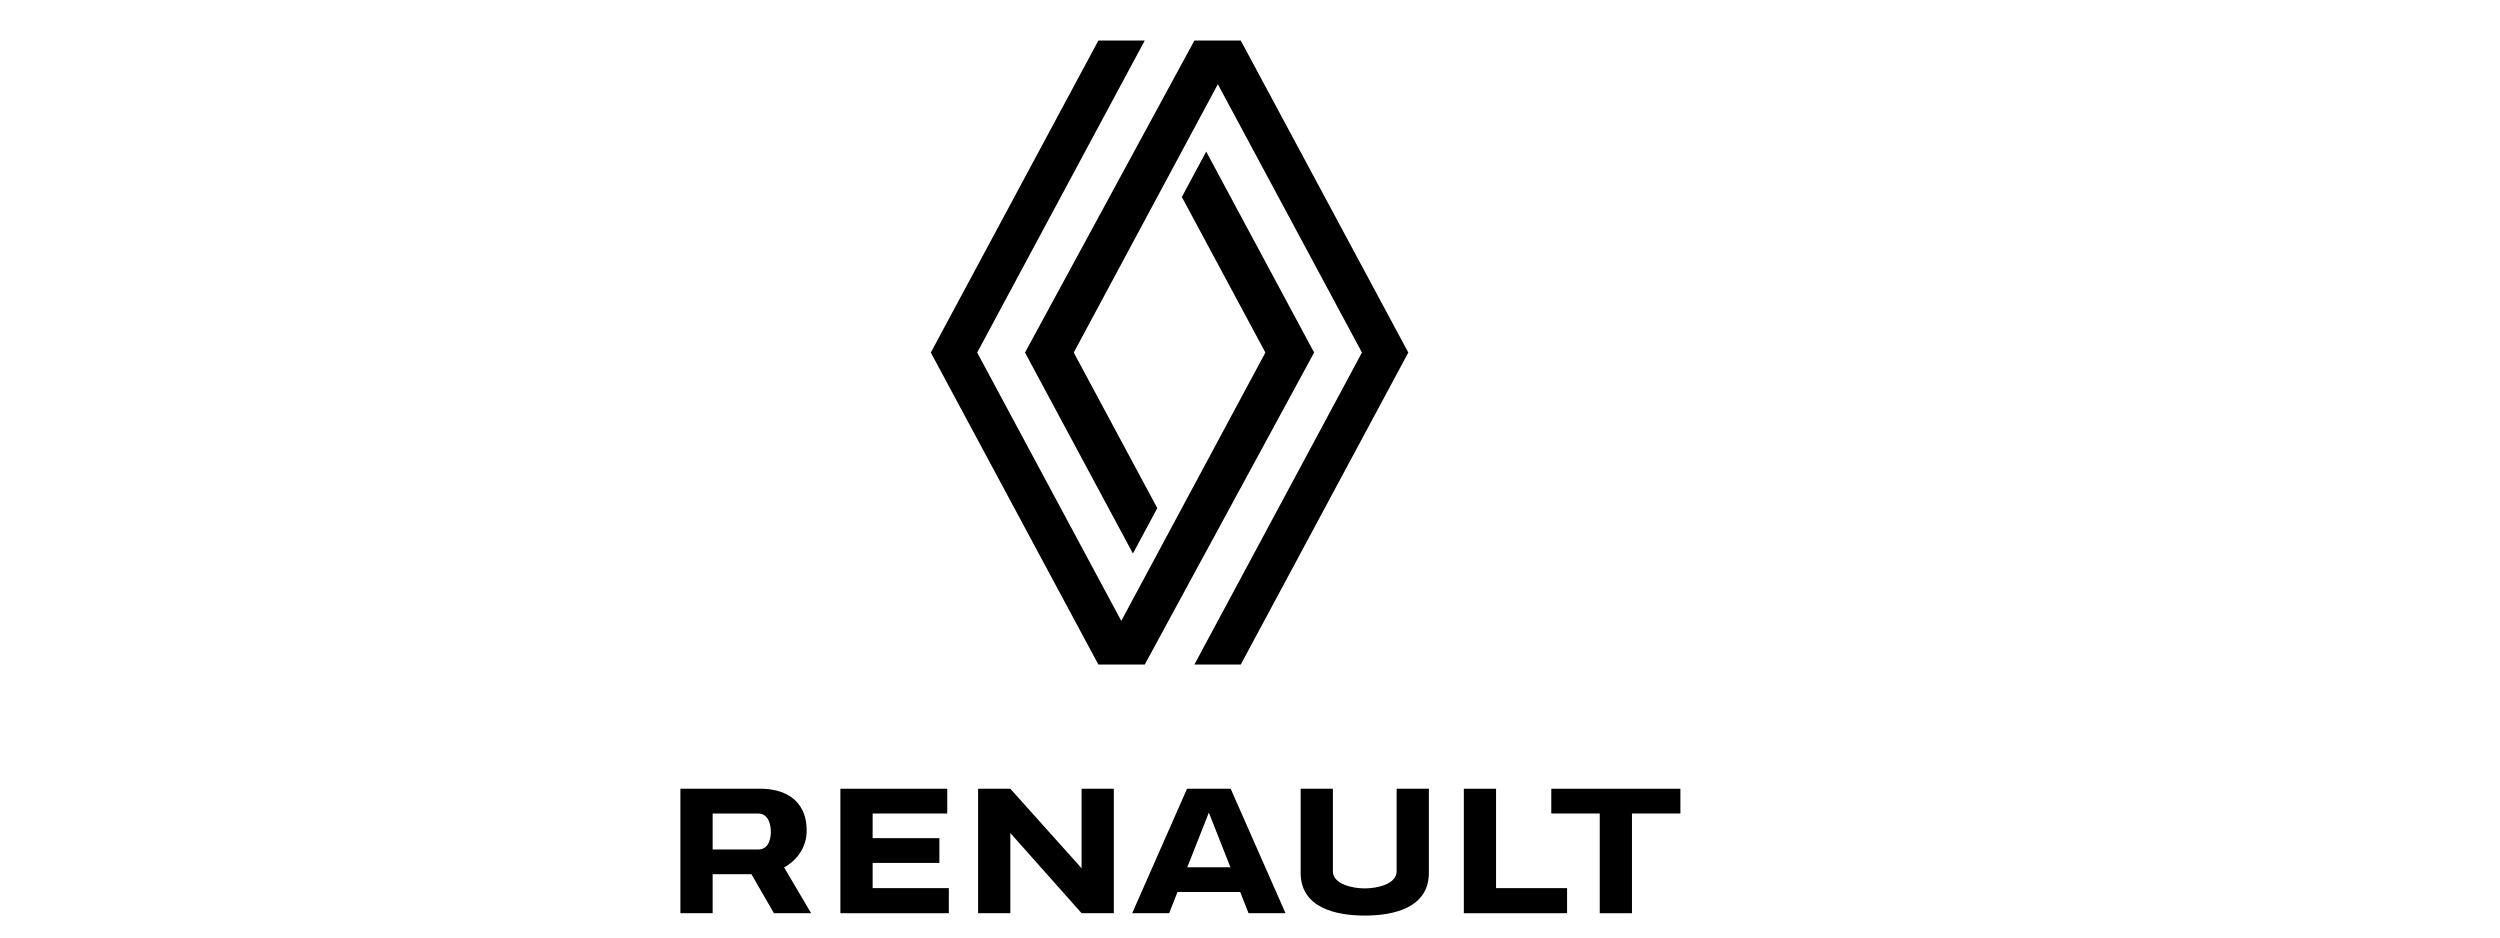
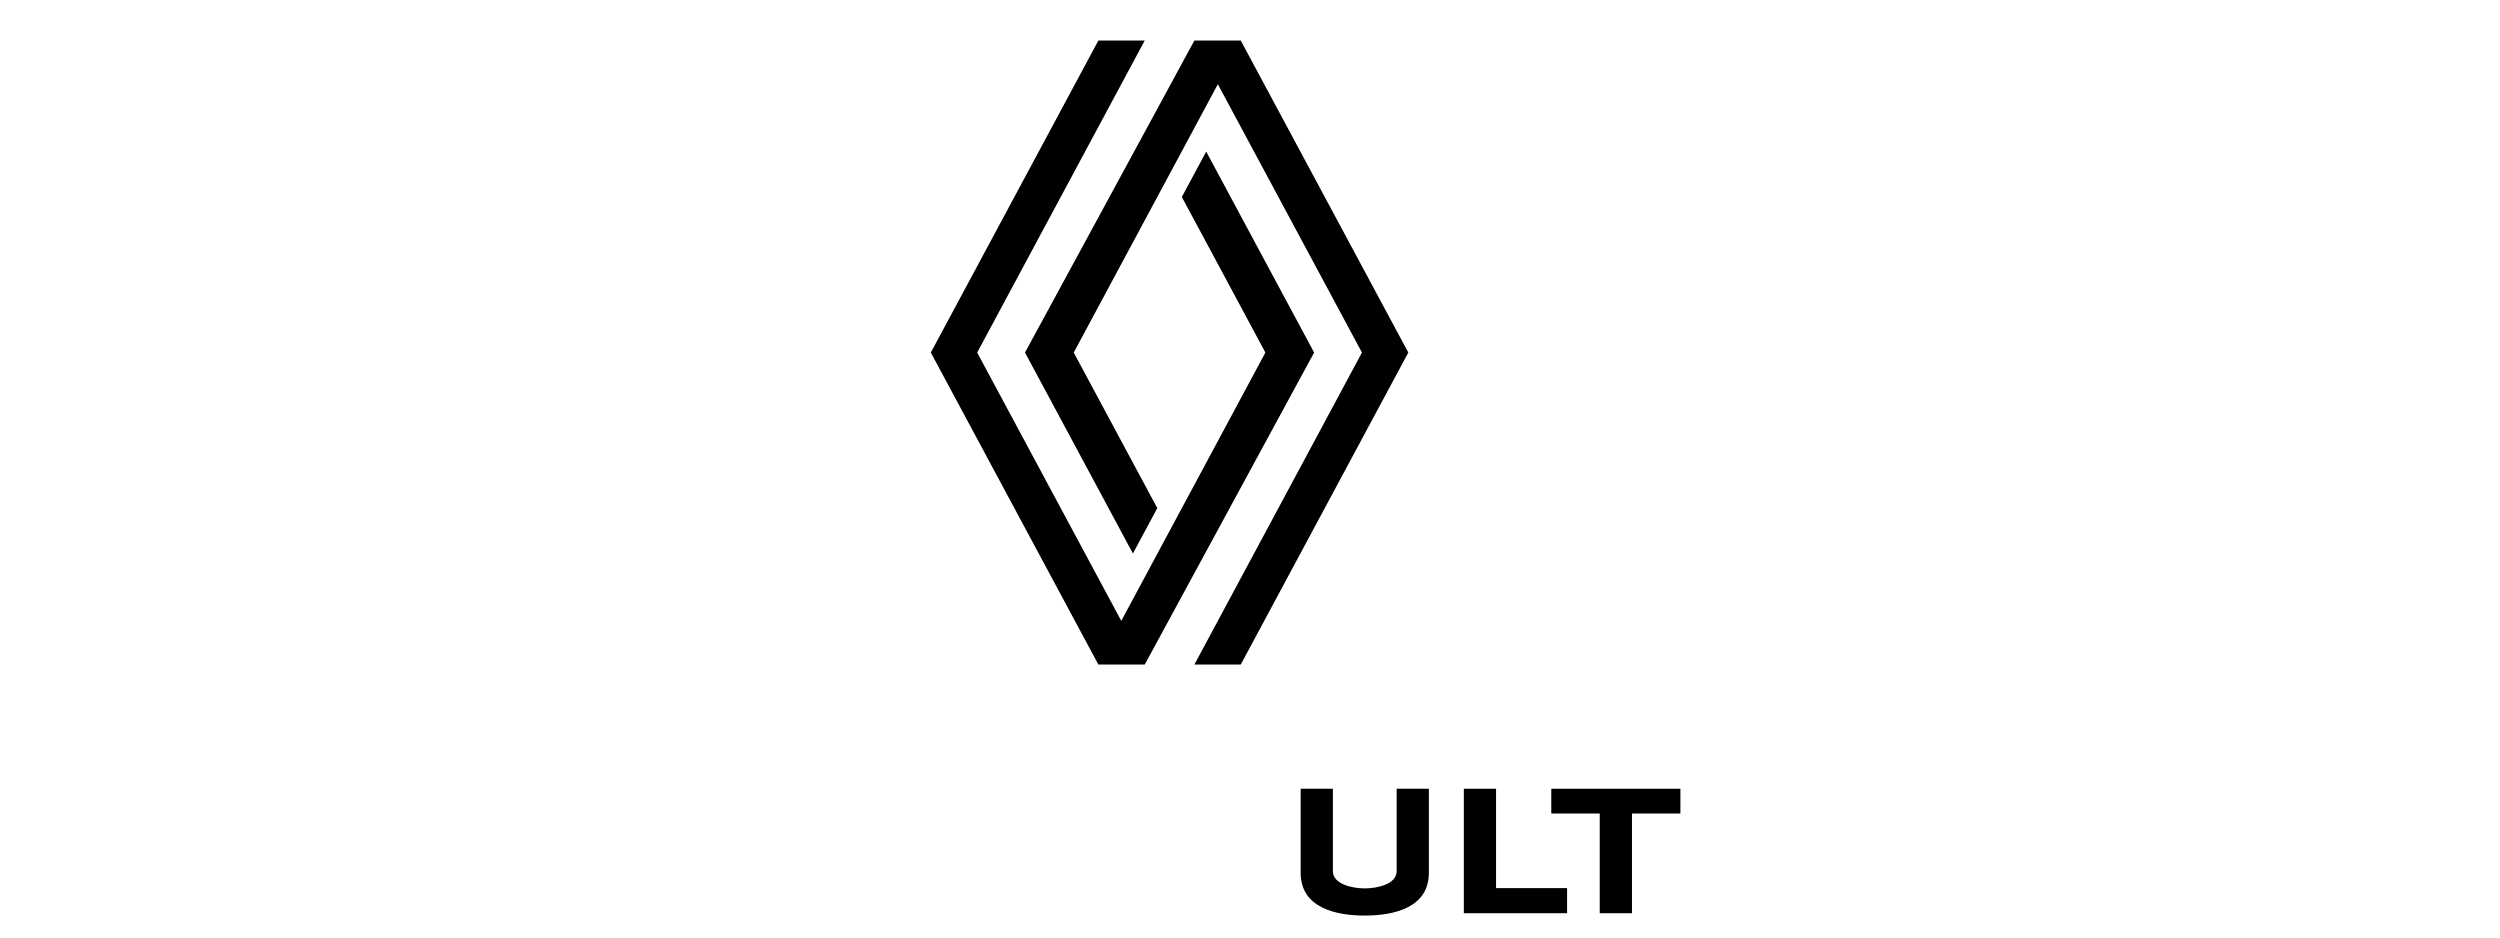
<svg xmlns="http://www.w3.org/2000/svg" xmlns:ns1="http://www.serif.com/" width="100%" height="100%" viewBox="0 0 80 30" version="1.1" xml:space="preserve" style="fill-rule:evenodd;clip-rule:evenodd;stroke-linejoin:round;stroke-miterlimit:2;">
  <g transform="matrix(0.064,0,0,0.064,21.773,1.297)">
    <g id="Tavola-da-disegno1" ns1:id="Tavola da disegno1">
      <g>
        <path d="M208.985,0L125.205,156.009L208.985,312.017L232.166,312.017L316.858,156.009L262.9,55.532L250.715,78.221L292.49,156.009L220.437,290.177L148.386,156.009L232.166,0L208.985,0ZM256.99,0L172.297,156.009L226.256,256.486L238.441,233.797L196.667,156.009L268.719,21.841L340.77,156.009L256.989,312.017L280.171,312.017L363.952,156.009L280.171,0L256.99,0Z" style="fill-rule:nonzero;" />
-         <path d="M79.994,374.108L79.994,436.339L134.207,436.339L134.207,423.792L96.11,423.792L96.11,411.19L129.483,411.19L129.483,398.809L96.11,398.809L96.11,386.489L133.42,386.489L133.42,374.108L79.994,374.108Z" />
-         <path d="M0,374.108L0,436.339L16.116,436.339L16.116,416.849L35.517,416.849L46.77,436.339L65.356,436.339L51.86,413.447C58.414,409.829 63.132,403.239 63.132,395.132C63.132,378.486 50.514,374.108 40.262,374.108L0,374.108ZM16.116,386.489L38.972,386.489C41.924,386.489 45.208,388.783 45.208,395.876C45.208,398.281 44.506,404.467 38.972,404.467L16.116,404.467L16.116,386.489Z" />
-         <path d="M148.847,374.108L148.847,436.339L164.963,436.339L164.963,396.253L200.592,436.339L216.708,436.339L216.708,374.108L200.592,374.108L200.592,413.866L164.963,374.108L148.847,374.108Z" style="fill-rule:nonzero;" />
-         <path d="M253.312,374.108L225.889,436.339L244.369,436.339L248.55,425.744L279.895,425.744L284.076,436.339L302.556,436.339L275.133,374.108L253.312,374.108ZM264.222,386.029L275.009,413.362L253.436,413.362L264.222,386.029Z" style="fill-rule:nonzero;" />
        <path d="M391.711,374.108L391.711,436.339L443.34,436.339L443.34,423.792L407.827,423.792L407.827,374.108L391.711,374.108Z" style="fill-rule:nonzero;" />
        <path d="M435.443,374.108L435.443,386.489L459.664,386.489L459.664,436.339L475.78,436.339L475.78,386.489L500,386.489L500,374.108L435.443,374.108Z" style="fill-rule:nonzero;" />
        <path d="M310.124,374.108L310.124,416.165C310.124,433.788 328.001,437.523 342.177,437.523C356.354,437.523 374.231,433.788 374.231,416.165L374.231,374.108L358.114,374.108L358.114,415.378C358.114,421.785 348.426,423.936 342.177,423.936C335.928,423.936 326.24,421.785 326.24,415.378L326.24,374.108L310.124,374.108Z" style="fill-rule:nonzero;" />
      </g>
    </g>
  </g>
</svg>